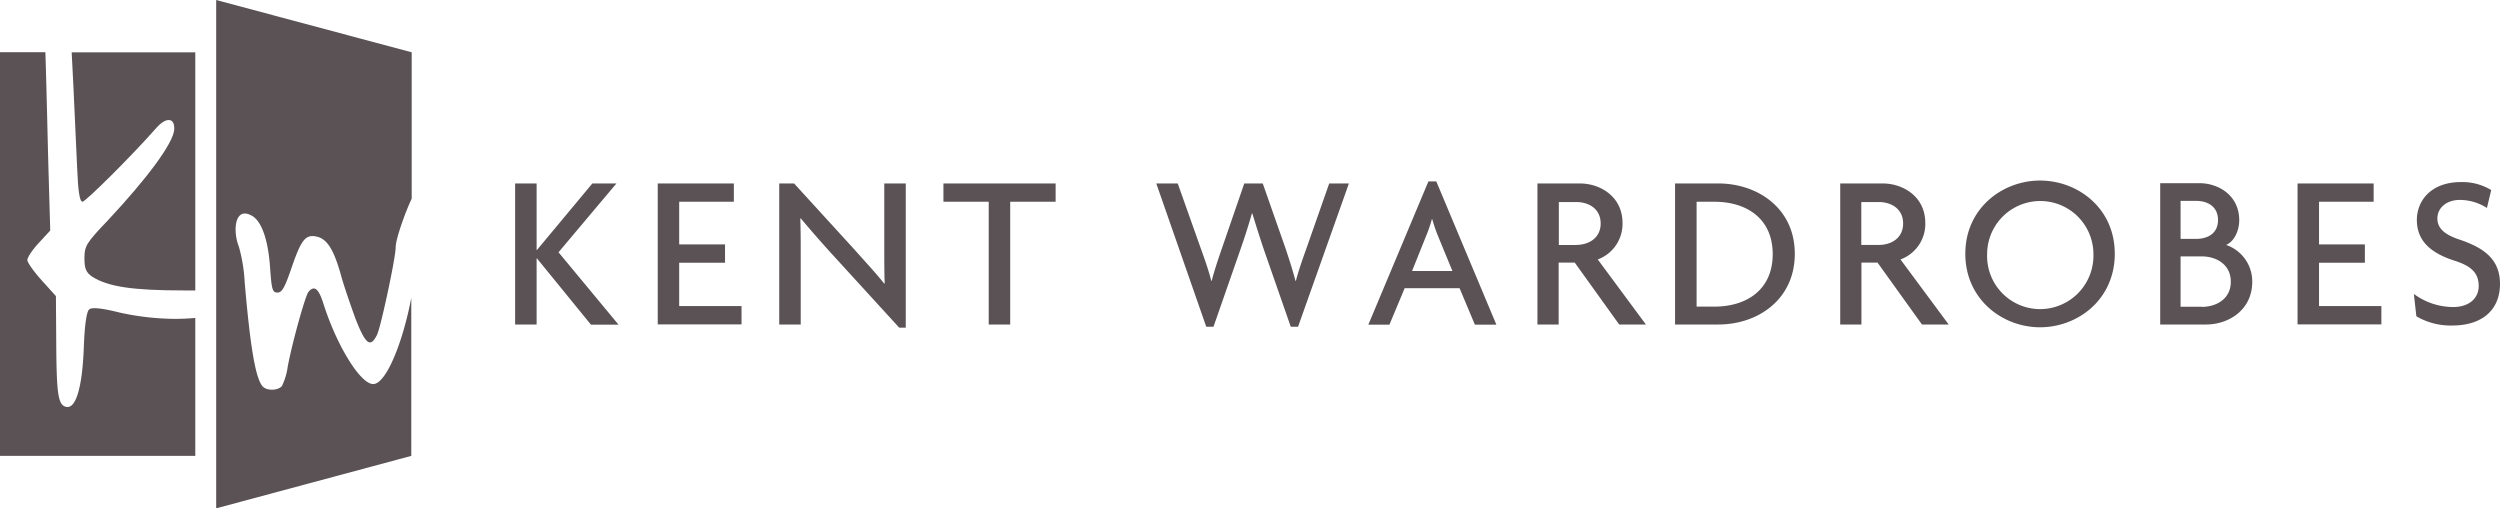
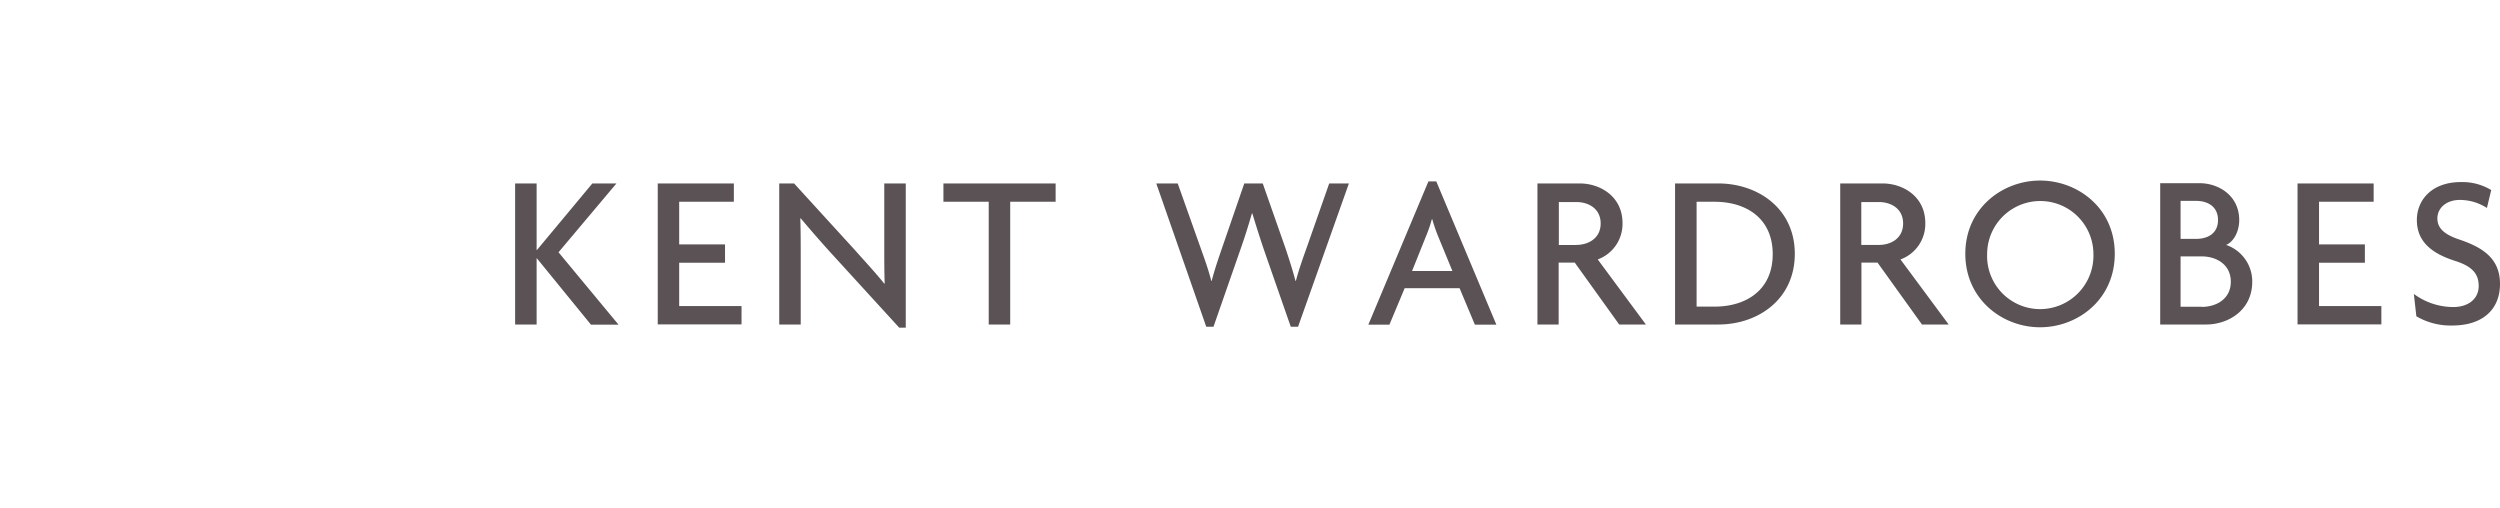
<svg xmlns="http://www.w3.org/2000/svg" viewBox="0 0 540.98 109.98">
  <defs>
    <style>.cls-1,.cls-2{fill:#5a5255}.cls-2{fill-rule:evenodd}</style>
  </defs>
  <g id="Layer_2" data-name="Layer 2">
    <g id="Layer_1-2" data-name="Layer 1">
      <path class="cls-1" d="M127.85 70.22L116.18 55.9h-.06v14.32h-4.65V39.7h4.65v14.41h.06l12-14.41h5.21l-12.53 14.89 12.98 15.66h-5.99v-.03zM142.33 70.22V39.7h16.47v3.96h-11.83v9.23h9.92v3.96h-9.92v9.38h13.49v3.96h-18.13v.03zM194.59 70.91l-14.32-15.67c-2.29-2.5-4.94-5.54-7-8l-.09.06c.09 2.77.09 5.36.09 7.65v15.27h-4.65V39.7h3.22l13.1 14.35c1.76 2 4.56 5 6.41 7.33l.09-.06c-.09-2.36-.09-5-.09-7.18V39.7H196v31.21zM218.6 43.66v26.56h-4.65V43.66h-9.8V39.7h24.28v3.96h-9.83zM282.69 53.78c-.69 1.94-1.64 4.56-2.27 7h-.09c-.65-2.5-1.48-5-2.14-7l-4.94-14.08h-4l-4.85 14.08c-.71 2.06-1.55 4.5-2.2 7h-.09c-.63-2.5-1.55-5-2.26-7l-5-14.08h-4.64l10.81 31h1.57l5.69-16.32c.81-2.29 1.67-4.89 2.62-8.19h.1c1 3.3 1.82 5.84 2.62 8.19l5.69 16.32h1.58l11-31h-4.26zM309.1 39.25l-13 31h4.56l3.3-7.89h11.88l3.31 7.89h4.65l-13-31zm5.19 19.39h-8.73l3-7.48a29.74 29.74 0 001.28-3.72h.09a35.64 35.64 0 001.28 3.72zM351.1 48.27c0-5.8-4.89-8.57-9.21-8.57h-9.2v30.52h4.59v-13.4h3.48l9.62 13.4h5.78l-10.42-14.08a8.19 8.19 0 005.36-7.87zm-10 4.74h-3.78v-9.29h3.78c2.74 0 5.27 1.49 5.27 4.64S343.8 53 341.06 53zM371.85 39.7h-9.38v30.52h9.38c8.52 0 16.5-5.39 16.53-15.25s-8.01-15.27-16.53-15.27zM371 66.35h-3.87V43.66H371c6.91 0 12.6 3.6 12.6 11.34s-5.7 11.35-12.6 11.35zM416.62 48.27c0-5.8-4.89-8.57-9.21-8.57h-9.2v30.52h4.59v-13.4h3.48l9.62 13.4h5.78l-10.43-14.08a8.18 8.18 0 005.37-7.87zM406.55 53h-3.78v-9.28h3.78c2.74 0 5.27 1.49 5.27 4.64S409.29 53 406.55 53zM441.45 39.07c-8.13 0-16.17 6-16.17 15.84s8 15.91 16.17 15.91 16.17-6 16.17-15.91-8.04-15.84-16.17-15.84zm0 27.82A11.48 11.48 0 01430 55a11.5 11.5 0 1123 0 11.56 11.56 0 01-11.55 11.89zM481.72 53c1.78-.78 2.83-3.1 2.83-5.36 0-5.36-4.5-8-8.58-8h-8.52v30.58h9.92c4.73 0 10-3 10-9.29a8.36 8.36 0 00-5.65-7.93zm-9.86-9.53h3.37c2.53 0 4.73 1.25 4.73 4.14s-2.2 4.08-4.73 4.08h-3.37zm4.56 22.9h-4.56V55.48h4.56c3.24 0 6.31 1.79 6.31 5.48s-3.07 5.45-6.31 5.45zM501.82 56.85h9.92v-3.96h-9.92v-9.23h11.82V39.7h-16.47v30.49h18.14v-3.96h-13.49v-9.38zM532.23 51.85c-3.16-1.05-4.8-2.39-4.8-4.59s1.88-4 4.89-4a10.94 10.94 0 015.83 1.74l.93-3.87a12 12 0 00-6.55-1.73c-6.44 0-9.54 4-9.54 8.19 0 4.41 2.83 7.12 8.19 8.84 3.61 1.13 5.19 2.68 5.19 5.45s-2.21 4.56-5.51 4.56a14.43 14.43 0 01-8.52-2.83l.54 4.83a14.66 14.66 0 007.74 2c6.79 0 10.36-3.63 10.36-9s-3.54-7.84-8.75-9.59z" />
-       <path class="cls-2" d="M16.69 36.25c.21 5.21.55 7.4 1.17 7.4s10.28-9.52 16-16c2.13-2.4 4-2.2 3.84.41-.25 2.94-5.59 10.25-14.43 19.7-4.59 4.8-5 5.48-5 8.09 0 2.26.34 3.08 1.64 4 3.43 2.19 8.7 3 19.94 3h2.41V11.32H15.51c.49 8.96.92 19.86 1.18 24.93z" />
-       <path class="cls-2" d="M25.87 67.63c-4-1-6-1.16-6.57-.68s-1 3.42-1.17 8.42c-.34 8.5-1.71 13.09-3.77 12.68-1.78-.34-2.12-2.6-2.19-13.84l-.07-10.14L9 60.64c-1.71-1.91-3.08-3.83-3.08-4.38S7 54.07 8.4 52.56l2.47-2.67L10.53 38c-.15-4.62-.43-18.3-.71-26.71H0v87.36h42.26V68.8c-1.49.13-3 .2-4.46.2a57 57 0 01-11.93-1.37zM54.45 46.65c2.14 1.14 3.58 5.16 4 11.32.32 4.65.51 5.34 1.57 5.34s1.64-1.19 3.15-5.59c2.07-6 3-7.11 5.53-6.48 2.13.57 3.52 2.83 5 8 .63 2.39 2.14 6.72 3.21 9.68 2.2 5.65 3.27 6.47 4.71 3.45.82-1.76 4-16.59 4-18.85 0-1.77 2-7.41 3.47-10.54V11.32L46.78 0v110L89 98.65v-34.2c-1.91 10-5.52 18.66-8.25 18.66S72.93 74.94 70 65.76c-1.07-3.39-2-4.08-3.27-2.58-.69.95-3.4 10.56-4.46 16.1A14 14 0 0161 83.55c-.88 1-3.34 1.07-4.22 0-1.5-1.82-2.63-8.49-3.83-22.44a34.76 34.76 0 00-1.26-7.73c-1.33-3.31-.97-8.78 2.76-6.73z" />
    </g>
  </g>
</svg>